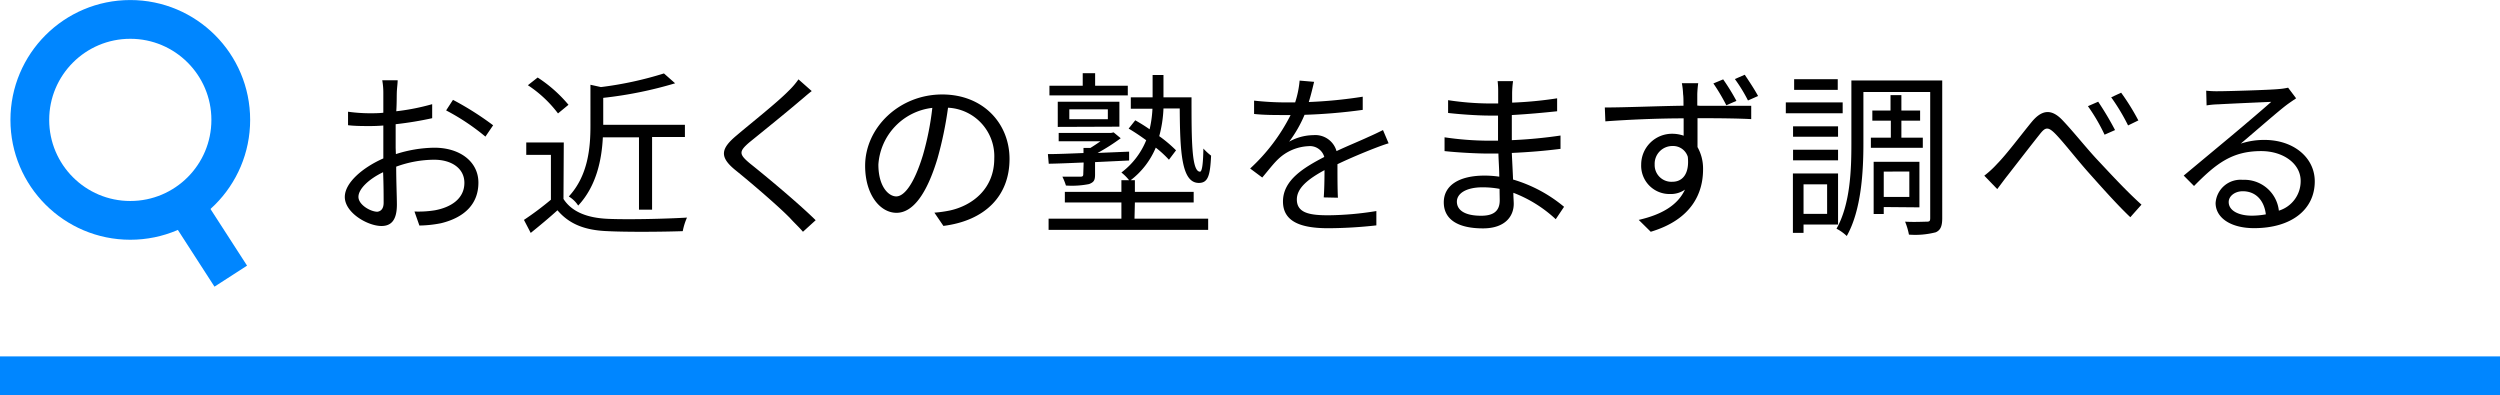
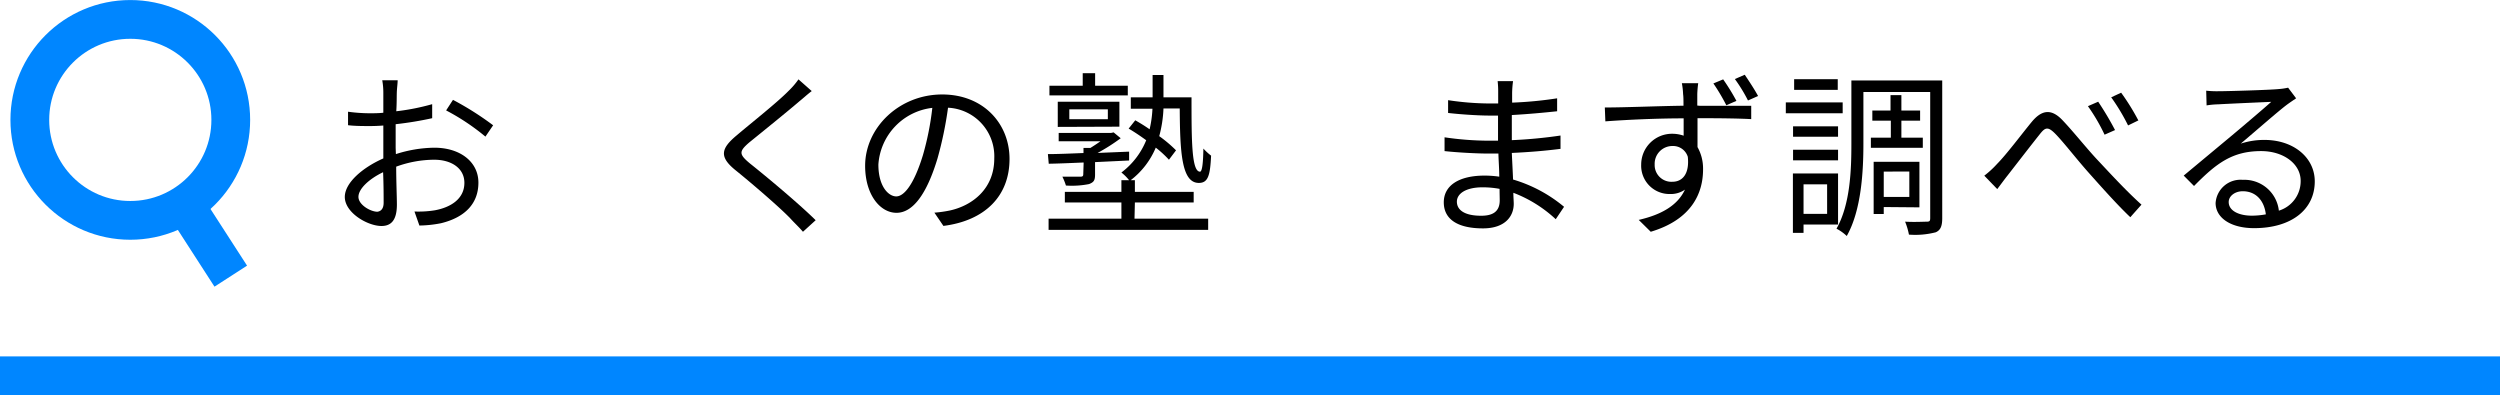
<svg xmlns="http://www.w3.org/2000/svg" width="324.46" height="51.29" viewBox="0 0 324.46 51.29">
  <defs>
    <style>.cls-1{fill:none;stroke:#0086ff;stroke-miterlimit:10;stroke-width:5.03px;}</style>
  </defs>
  <title>map_2</title>
  <g id="レイヤー_2" data-name="レイヤー 2">
    <g id="レイヤー_1-2" data-name="レイヤー 1">
      <path d="M51.38,20a16.89,16.89,0,0,1,5-.83c3.32,0,5.71,1.82,5.71,4.53s-1.73,4.51-4.85,5.27a15.31,15.31,0,0,1-2.81.3l-.64-1.82a13.3,13.3,0,0,0,2.66-.16c2-.37,3.82-1.45,3.82-3.56,0-1.94-1.75-3-3.91-3a14.52,14.52,0,0,0-4.94.9c0,1.93.09,3.93.09,4.92,0,2.11-.81,2.78-2,2.78-1.8,0-4.76-1.72-4.76-3.77,0-1.86,2.36-3.84,5-5V19.29c0-.92,0-2,0-3-.62.05-1.2.07-1.68.07-1,0-2,0-2.9-.11l0-1.75A20.93,20.93,0,0,0,48,14.7c.53,0,1.13,0,1.75-.07,0-1.2,0-2.19,0-2.6a9.1,9.1,0,0,0-.14-1.61h2c0,.41-.09,1-.11,1.56s0,1.45-.07,2.46a29.11,29.11,0,0,0,4.66-.92l0,1.82a45.09,45.09,0,0,1-4.74.78c0,1.08,0,2.16,0,3.08Zm-1.59,6.35c0-.83,0-2.37-.07-4-1.84.88-3.2,2.17-3.2,3.2s1.57,1.93,2.46,1.93C49.51,27.41,49.79,27,49.79,26.31Zm9-13.39A38.87,38.87,0,0,1,64,16.26L63,17.73a29,29,0,0,0-5.1-3.4Z" />
-       <path d="M73.13,25.82c1.08,1.68,3.09,2.46,5.73,2.58s7.61,0,10.3-.16A8,8,0,0,0,88.61,30c-2.51.09-7.22.13-9.75,0-3-.11-5-.94-6.51-2.71-1.1,1-2.25,1.95-3.47,2.94L68,28.54a39.25,39.25,0,0,0,3.5-2.62V20.1h-3.2V18.49h4.87Zm-.71-11.1a15.64,15.64,0,0,0-3.91-3.66l1.27-1a17.83,17.83,0,0,1,4,3.54Zm5.82,3.1c-.14,2.85-.81,6.3-3.2,8.86a3.83,3.83,0,0,0-1.22-1.18c2.51-2.71,2.81-6.34,2.81-9.15V11l1.36.3a46.12,46.12,0,0,0,8.18-1.77l1.45,1.28a52.07,52.07,0,0,1-9.33,1.89v3.5h10.6v1.58H84.63v9.43h-1.7V17.82Z" />
      <path d="M105.35,11.82c-.5.37-1.19,1-1.56,1.29-1.58,1.36-4.85,4-6.53,5.36-1.38,1.19-1.38,1.54.09,2.76,2.07,1.65,6.28,5.15,8.51,7.35l-1.65,1.5c-.46-.55-1.09-1.13-1.57-1.66-1.24-1.33-5-4.57-7.17-6.32s-1.91-2.83.16-4.55c1.7-1.45,5.15-4.17,6.69-5.73a10.08,10.08,0,0,0,1.31-1.52Z" />
      <path d="M121.27,27.6a15.89,15.89,0,0,0,2-.28c2.92-.64,5.77-2.81,5.77-6.74a6.31,6.31,0,0,0-6-6.6,48.43,48.43,0,0,1-1.36,6.56c-1.4,4.66-3.21,7.08-5.33,7.08s-4.07-2.35-4.07-6.1c0-4.94,4.41-9.26,10-9.26,5.33,0,8.74,3.77,8.74,8.37,0,4.78-3.15,8-8.58,8.69Zm-1.49-7.46A36.76,36.76,0,0,0,121,14a7.93,7.93,0,0,0-7,7.35c0,2.88,1.33,4.14,2.32,4.14S118.6,24,119.78,20.14Z" />
      <path d="M140.64,21.09c-1.7.07-3.24.14-4.53.16L136,20c1.26,0,2.85-.07,4.62-.14V19.2h.9c.43-.27.89-.57,1.31-.87h-5.43V17.25h6.81l.32-.07.92.76a24.89,24.89,0,0,1-3,1.91l4.09-.17,0,1.15-4.42.21v1.61c0,.76-.16,1-.78,1.24a11.44,11.44,0,0,1-3,.19,7.66,7.66,0,0,0-.46-1.15c1.12,0,2.07,0,2.34,0s.37-.07.37-.32Zm6.6,7.29h9.56v1.45H136.09V28.38h9.45v-2.1H138.2V24.9h7.34V23.39h1a5.91,5.91,0,0,0-1-1,9.87,9.87,0,0,0,3.22-4.19c-.76-.55-1.54-1.08-2.28-1.51l.86-1.08c.59.34,1.24.73,1.86,1.17a14.38,14.38,0,0,0,.37-2.67h-2.81V12.63h2.83V9.73H151v2.9h3.64c0,5.49,0,9.65,1.1,9.65.3,0,.41-1.26.44-3a7.52,7.52,0,0,0,1,.92c-.12,2.57-.39,3.54-1.59,3.54-2.25,0-2.44-4-2.48-9.66H151a16,16,0,0,1-.55,3.59,17.07,17.07,0,0,1,2.18,1.84l-.92,1.22A14,14,0,0,0,150,19.16a10.34,10.34,0,0,1-3.26,4.23h.55V24.9h7.63v1.38h-7.63Zm-.87-16H136.2V11.13h4.32V9.5h1.61v1.63h4.24Zm-9.09,4.09V13.2h8v3.24Zm1.5-1h5V14.19h-5Z" />
-       <path d="M171.8,25.62c.07-.88.1-2.35.1-3.54-2.12,1.15-3.59,2.32-3.59,3.81,0,1.8,1.77,2.05,4.11,2.05a40.6,40.6,0,0,0,6.21-.55l0,1.86a58,58,0,0,1-6.23.37c-3.27,0-5.89-.69-5.89-3.47s2.71-4.4,5.36-5.78a1.93,1.93,0,0,0-2.05-1.4,6.09,6.09,0,0,0-3.93,1.68c-.65.62-1.29,1.47-2.07,2.39l-1.57-1.17a24.19,24.19,0,0,0,5.25-6.94h-1c-1,0-2.5,0-3.74-.14V13.06a38.22,38.22,0,0,0,3.84.23c.48,0,1,0,1.49,0a12.72,12.72,0,0,0,.58-2.83l1.88.16c-.16.65-.37,1.59-.69,2.62a59.61,59.61,0,0,0,7-.69l0,1.71a71.29,71.29,0,0,1-7.55.64,16.23,16.23,0,0,1-2,3.49,6.54,6.54,0,0,1,3.15-.85,2.86,2.86,0,0,1,3,2.07c1.56-.73,2.94-1.28,4.14-1.84.69-.3,1.24-.57,1.89-.89l.73,1.72c-.57.16-1.4.48-2,.71-1.29.51-2.92,1.18-4.64,2,0,1.31,0,3.24.06,4.35Z" />
      <path d="M201.91,28.45a16.88,16.88,0,0,0-5.5-3.43c0,.57.05,1.08.05,1.43,0,1.56-1.06,3.19-4,3.19-3.26,0-5.08-1.17-5.08-3.38s2-3.47,5.29-3.47a13.1,13.1,0,0,1,1.91.14c0-1-.09-2.1-.11-3h-1.27c-1.56,0-4.09-.14-5.72-.32V17.82a39.89,39.89,0,0,0,5.72.44h1.22V15h-1.13c-1.58,0-4-.18-5.35-.34V13a36.63,36.63,0,0,0,5.33.43h1.17V11.89a11.78,11.78,0,0,0-.07-1.36h2a12.83,12.83,0,0,0-.12,1.52c0,.28,0,.71,0,1.27a50.57,50.57,0,0,0,5.84-.56l0,1.68c-1.79.19-3.74.37-5.88.49v3.26a60.72,60.72,0,0,0,6.32-.6l0,1.73c-2.13.27-4.16.43-6.32.53.05,1.17.12,2.36.16,3.45a18.42,18.42,0,0,1,6.62,3.54Zm-7.29-3.94a12.27,12.27,0,0,0-2.21-.2c-2.16,0-3.33.82-3.33,1.86S190,28,192.23,28c1.31,0,2.41-.39,2.41-2C194.64,25.66,194.62,25.13,194.62,24.51Z" />
      <path d="M220.61,13.73l6.67,0,0,1.73c-1.29-.07-3.34-.12-6.67-.12h-.3c0,1.31,0,2.69,0,3.75a5.69,5.69,0,0,1,.72,2.9c0,3.08-1.47,6.5-6.79,8.09l-1.56-1.54c3-.69,5.06-1.91,6-3.93a3.19,3.19,0,0,1-1.93.57A3.67,3.67,0,0,1,213,21.36a4,4,0,0,1,4-4,4.55,4.55,0,0,1,1.51.25l0-2.25c-3.47,0-7.33.18-10.16.39l-.07-1.8c2.55,0,6.8-.18,10.21-.23,0-.64,0-1.17-.05-1.49a9.83,9.83,0,0,0-.16-1.43h2.12a13.12,13.12,0,0,0-.12,1.43c0,.34,0,.87,0,1.47Zm-1.56,6.62a2,2,0,0,0-2-1.4,2.3,2.3,0,0,0-2.3,2.39,2.17,2.17,0,0,0,2.3,2.25C218.4,23.59,219.28,22.51,219.05,20.35Zm5-6.69a25.42,25.42,0,0,0-1.68-2.83l1.27-.53a27.76,27.76,0,0,1,1.72,2.79Zm2.81-.62a20,20,0,0,0-1.7-2.78l1.28-.56c.53.79,1.25,1.87,1.73,2.76Z" />
      <path d="M239.15,14.7h-7.38V13.29h7.38Zm-5.08,14.44v1.08h-1.38V22.51h5.86v6.63Zm4.48-11.39h-5.84V16.4h5.84Zm-5.84,1.68h5.84v1.38h-5.84Zm5.8-7.77h-5.66V10.28h5.66Zm-4.44,12.26v3.84h3.06V23.92Zm18,4.39c0,1-.2,1.56-.85,1.84a10.67,10.67,0,0,1-3.47.3,8.63,8.63,0,0,0-.5-1.68c1.22.07,2.41,0,2.8,0s.46-.09.46-.48V11.94h-8.67v6.69c0,3.56-.25,8.62-2.16,12a5.78,5.78,0,0,0-1.33-.95c1.79-3.17,1.93-7.65,1.93-11V10.44h11.79ZM245.4,17.87V15.66H243V14.35h2.36v-2h1.41v2h2.43v1.31h-2.43v2.21h2.78v1.31h-6.74V17.87Zm-.92,9v.9h-1.31V21h5.94v5.91Zm0-4.6v3.29h3.32V22.26Z" />
      <path d="M259.21,21.25c1.21-1.22,3.15-3.82,4.46-5.41s2.55-1.77,4-.25,3.13,3.66,4.6,5.22,3.61,3.91,5.66,5.75l-1.45,1.63c-1.72-1.63-3.82-4-5.38-5.75s-3.2-3.88-4.28-5-1.4-.9-2.16.07c-1.06,1.33-3,3.84-4.09,5.24-.48.6-1,1.33-1.36,1.79l-1.68-1.74A12.4,12.4,0,0,0,259.21,21.25Zm15.29-4.37-1.36.6a23.86,23.86,0,0,0-2.16-3.7l1.33-.58A39.77,39.77,0,0,1,274.5,16.88Zm3-1.24-1.31.64A25.92,25.92,0,0,0,274,12.63l1.29-.6A29.07,29.07,0,0,1,277.53,15.64Z" />
      <path d="M298,12.76c-.41.28-.92.62-1.26.88-1.13.85-4.19,3.54-5.93,5a9.79,9.79,0,0,1,3.08-.48c3.79,0,6.53,2.3,6.53,5.38,0,3.68-3.06,6.07-7.87,6.07-3.1,0-5-1.38-5-3.27a3.24,3.24,0,0,1,3.52-3,4.5,4.5,0,0,1,4.69,4,4,4,0,0,0,2.83-3.86c0-2.24-2.25-3.87-5.13-3.87-3.75,0-5.82,1.59-8.71,4.53l-1.34-1.35,6.14-5.11c1.27-1.06,4.09-3.45,5.22-4.46-1.19.05-5.68.25-6.85.32a10.75,10.75,0,0,0-1.54.14l-.05-1.91a12.78,12.78,0,0,0,1.61.07c1.17,0,6.58-.16,7.77-.28a8.58,8.58,0,0,0,1.25-.18Zm-3.93,15.06c-.21-1.79-1.29-3-3-3-1,0-1.82.62-1.82,1.4,0,1.13,1.31,1.77,3,1.77A10.31,10.31,0,0,0,294.07,27.82Z" />
      <line class="cls-1" y1="48.77" x2="324.46" y2="48.77" />
      <circle class="cls-1" cx="16.91" cy="15.56" r="13.04" />
      <line class="cls-1" x1="23.94" y1="26.53" x2="29.95" y2="35.84" />
    </g>
  </g>
</svg>